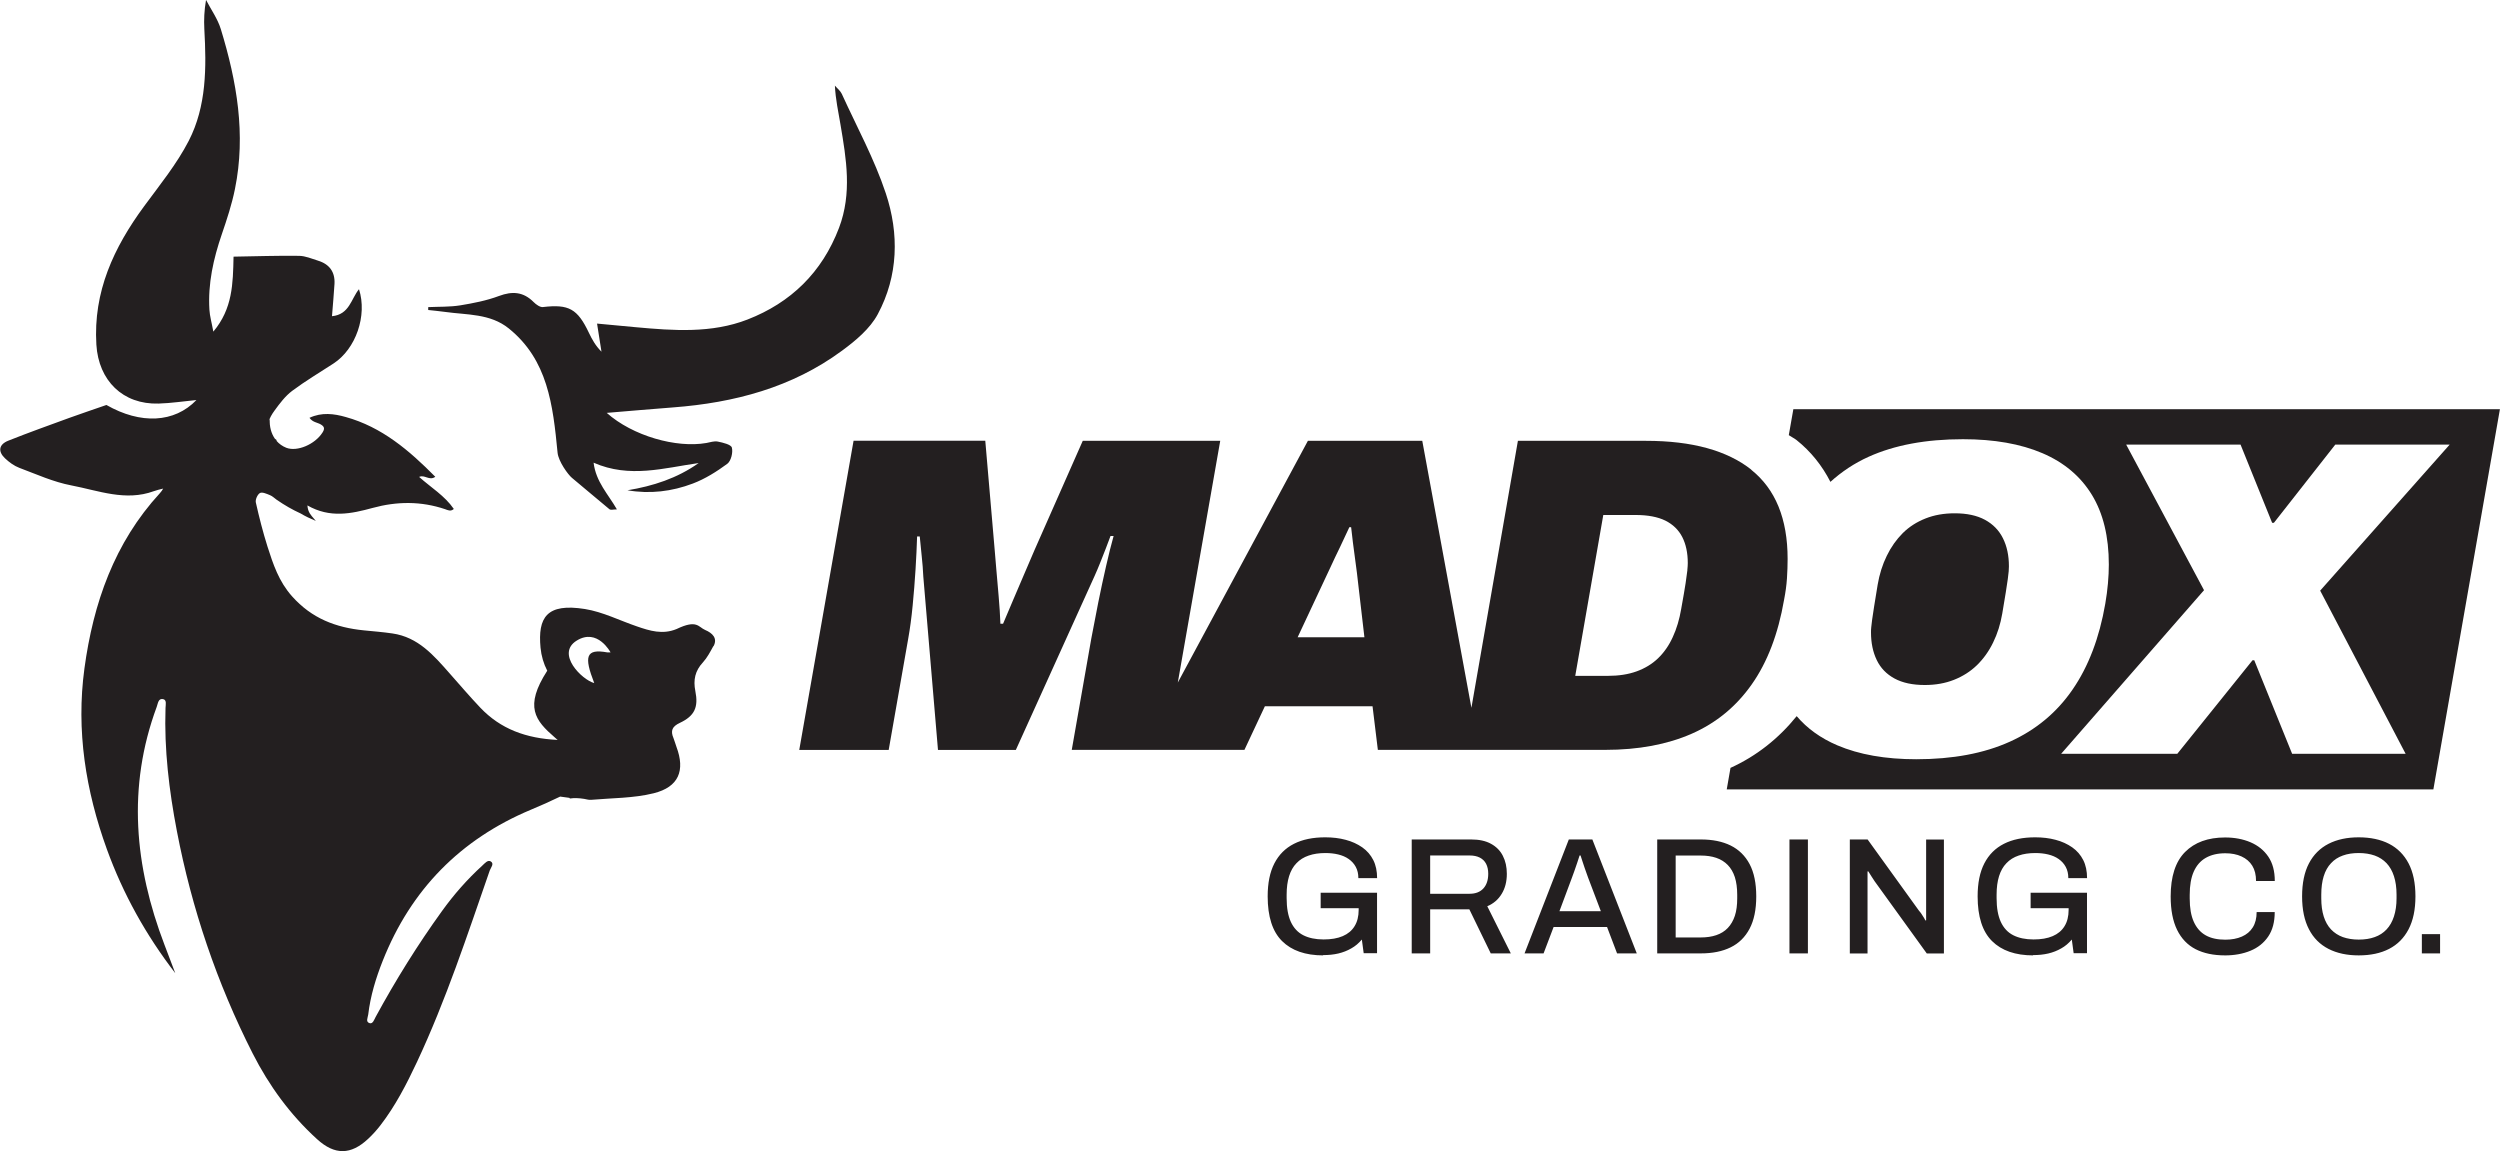
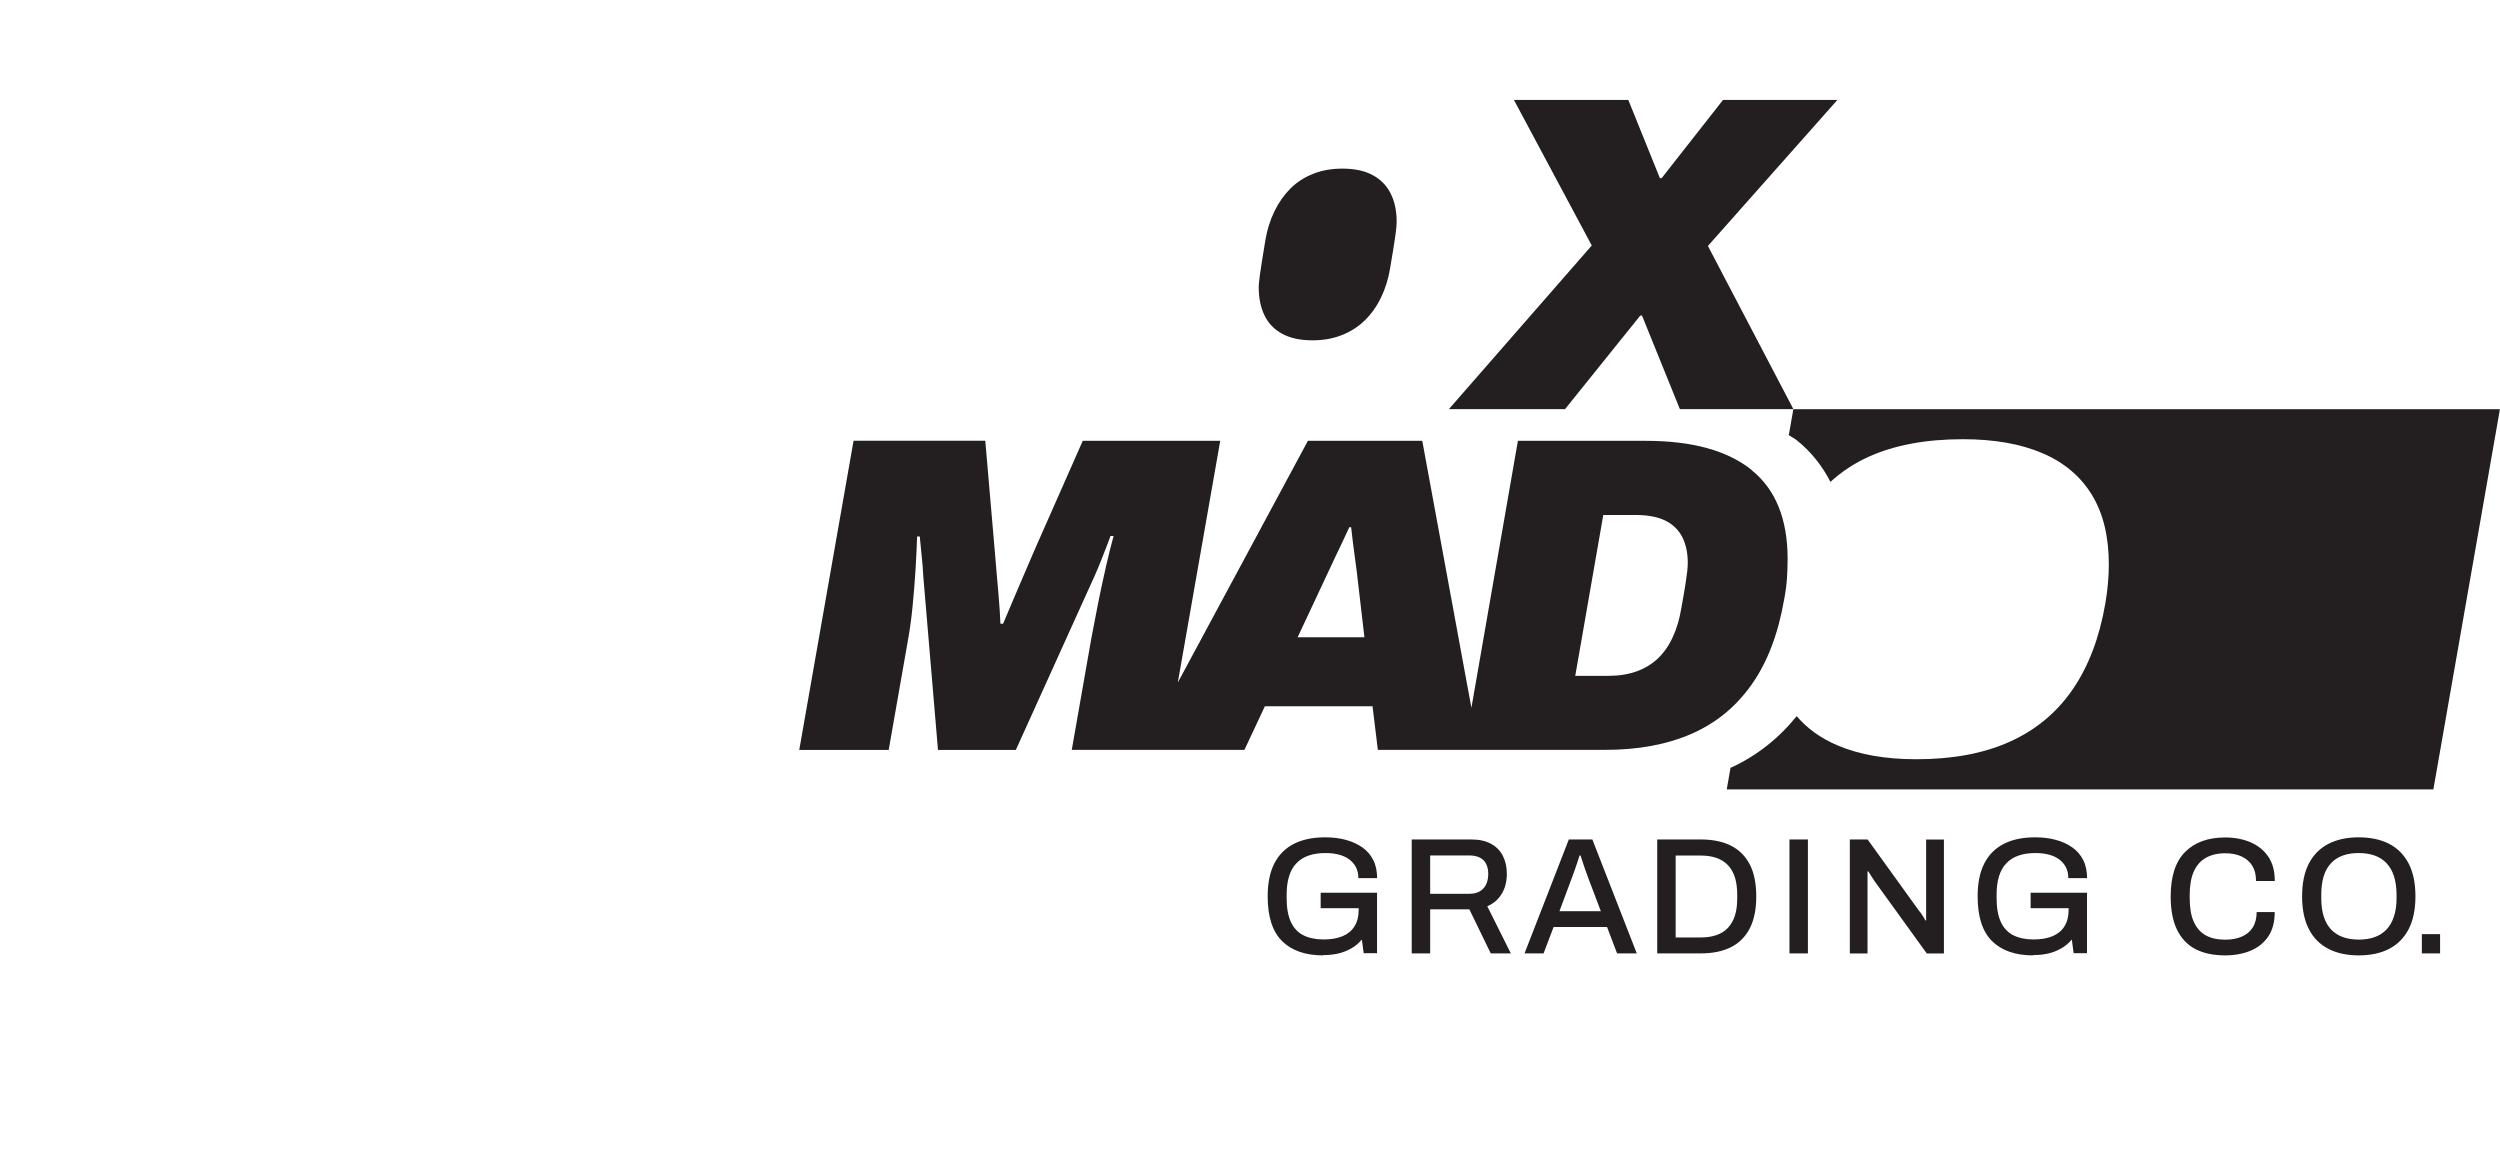
<svg xmlns="http://www.w3.org/2000/svg" id="Layer_2" data-name="Layer 2" viewBox="0 0 338.79 156.02">
  <defs>
    <style>      .cls-1 {        fill: #231f20;        stroke-width: 0px;      }    </style>
  </defs>
  <g id="Layer_1-2" data-name="Layer 1">
    <g>
      <g>
-         <path class="cls-1" d="m243.03,55.44l-.62,3.53c.33.23.72.41,1.03.65,1.96,1.56,3.48,3.47,4.61,5.68,1.52-1.37,3.23-2.52,5.18-3.4,3.5-1.58,7.76-2.38,12.78-2.38,4.22,0,7.81.63,10.76,1.89,2.95,1.26,5.19,3.15,6.72,5.66s2.29,5.66,2.29,9.44c0,.81-.04,1.66-.12,2.56-.08.89-.2,1.81-.36,2.74-.8,4.63-2.28,8.51-4.43,11.63-2.15,3.13-4.98,5.48-8.5,7.07s-7.75,2.38-12.69,2.38c-4.18,0-7.75-.63-10.7-1.89-2.25-.96-4.08-2.28-5.5-3.95-2.44,3.02-5.43,5.4-8.97,7.01l-.51,2.92h95.76l9.02-51.53h-95.76Zm82.97,46.71h-15.38l-5.13-12.67h-.24l-10.19,12.67h-15.74l19.36-22.17-10.55-19.73h15.5l4.28,10.6h.24l8.32-10.6h15.5l-17.55,19.79,11.58,22.11Zm-71.67-12.7c-.52-1.08-.78-2.32-.78-3.75,0-.2,0-.43.03-.67.02-.24.06-.59.12-1.03s.15-1.05.27-1.8c.12-.75.28-1.74.48-2.95.24-1.42.65-2.73,1.24-3.93.58-1.2,1.31-2.22,2.17-3.08.86-.85,1.89-1.51,3.08-1.98,1.18-.47,2.5-.7,3.95-.7,1.65,0,3.01.29,4.1.88,1.09.59,1.9,1.42,2.44,2.5s.81,2.34.81,3.81c0,.2-.01.43-.03.67-.02.24-.06.59-.12,1.04-.06.45-.15,1.04-.27,1.79s-.28,1.72-.48,2.89c-.24,1.42-.65,2.73-1.24,3.93-.58,1.2-1.32,2.22-2.2,3.08-.88.85-1.92,1.51-3.11,1.98-1.19.47-2.5.7-3.95.7-1.65,0-3.01-.29-4.1-.88-1.09-.59-1.89-1.42-2.41-2.5Z" />
+         <path class="cls-1" d="m243.03,55.44l-.62,3.53c.33.23.72.41,1.03.65,1.96,1.56,3.48,3.47,4.61,5.68,1.52-1.37,3.23-2.52,5.18-3.4,3.5-1.58,7.76-2.38,12.78-2.38,4.22,0,7.81.63,10.76,1.89,2.95,1.26,5.19,3.15,6.72,5.66s2.29,5.66,2.29,9.44c0,.81-.04,1.66-.12,2.56-.08.89-.2,1.81-.36,2.74-.8,4.63-2.28,8.51-4.43,11.63-2.15,3.13-4.98,5.48-8.5,7.07s-7.75,2.38-12.69,2.38c-4.18,0-7.75-.63-10.7-1.89-2.25-.96-4.08-2.28-5.5-3.95-2.44,3.02-5.43,5.4-8.97,7.01l-.51,2.92h95.76l9.02-51.53h-95.76Zh-15.38l-5.13-12.67h-.24l-10.19,12.67h-15.74l19.36-22.17-10.55-19.73h15.5l4.28,10.6h.24l8.32-10.6h15.5l-17.55,19.79,11.58,22.11Zm-71.67-12.7c-.52-1.08-.78-2.32-.78-3.75,0-.2,0-.43.03-.67.02-.24.06-.59.12-1.03s.15-1.05.27-1.8c.12-.75.28-1.74.48-2.95.24-1.42.65-2.73,1.24-3.93.58-1.2,1.31-2.22,2.17-3.08.86-.85,1.89-1.51,3.08-1.98,1.18-.47,2.5-.7,3.95-.7,1.65,0,3.01.29,4.1.88,1.09.59,1.9,1.42,2.44,2.5s.81,2.34.81,3.81c0,.2-.01.43-.03.67-.02.24-.06.59-.12,1.04-.06.45-.15,1.04-.27,1.79s-.28,1.72-.48,2.89c-.24,1.42-.65,2.73-1.24,3.93-.58,1.2-1.32,2.22-2.2,3.08-.88.85-1.92,1.51-3.11,1.98-1.19.47-2.5.7-3.95.7-1.65,0-3.01-.29-4.1-.88-1.09-.59-1.89-1.42-2.41-2.5Z" />
        <path class="cls-1" d="m237.36,63.67c-3.3-2.62-8.06-3.93-14.29-3.93h-17.37l-6.3,36.18-6.66-36.18h-15.5l-17.63,32.76,5.75-32.76h-18.63l-6.51,14.74c-.48,1.14-.96,2.27-1.45,3.38-.48,1.12-.95,2.22-1.42,3.32-.46,1.1-.94,2.22-1.42,3.35h-.36c-.04-1.14-.12-2.38-.24-3.75-.12-1.36-.23-2.63-.33-3.81-.1-1.18-.17-2.01-.21-2.5l-1.27-14.74h-17.85l-7.36,41.9h12.12l2.65-15.1c.24-1.34.44-2.83.6-4.48.16-1.64.29-3.28.39-4.9.1-1.62.17-3.11.21-4.45h.36c.08.89.17,1.8.27,2.71.1.91.17,1.82.21,2.71l1.99,23.51h10.55l10.67-23.57c.24-.53.49-1.12.75-1.77.26-.65.52-1.31.78-1.98.26-.67.47-1.23.63-1.67h.42c-.32,1.14-.66,2.5-1.02,4.08-.36,1.58-.72,3.23-1.06,4.93-.34,1.7-.65,3.33-.94,4.87l-2.65,15.1h23.4l2.77-5.91h14.59l.72,5.91h30.81c4.5,0,8.41-.73,11.73-2.19,3.32-1.46,6.03-3.69,8.14-6.7,2.11-3,3.57-6.82,4.37-11.45.2-1.02.33-1.98.39-2.89.06-.91.09-1.8.09-2.65,0-5.44-1.65-9.47-4.95-12.09Zm-61.51,22.69l3.14-6.7c.44-.93.87-1.86,1.3-2.77.42-.91.85-1.83,1.3-2.74.44-.91.86-1.82,1.27-2.71h.24c.08.69.16,1.38.24,2.07.08.69.17,1.37.27,2.04.1.67.19,1.35.27,2.04.08.69.16,1.38.24,2.07l.78,6.7h-9.04Zm52.82-9.11c-.04.38-.12.97-.24,1.76-.12.79-.32,1.96-.6,3.5-.24,1.42-.62,2.7-1.15,3.84-.52,1.14-1.19,2.09-1.99,2.86-.8.77-1.77,1.36-2.9,1.77-1.13.41-2.43.61-3.92.61h-4.4l3.8-21.8h4.4c1.65,0,2.99.26,4.01.76,1.02.51,1.79,1.25,2.29,2.22.5.98.75,2.15.75,3.53,0,.24-.02.56-.06.95Zm-49.35,52.22c-2.42,0-4.28-.65-5.58-1.94-1.3-1.29-1.95-3.31-1.95-6.06,0-1.8.3-3.29.91-4.47s1.49-2.06,2.65-2.65c1.16-.59,2.57-.88,4.24-.88,1,0,1.92.11,2.77.34.85.22,1.6.57,2.25,1.02.65.46,1.14,1.03,1.49,1.72.35.69.52,1.51.52,2.45h-2.54c0-.59-.12-1.09-.35-1.52-.23-.43-.55-.78-.96-1.07-.41-.29-.89-.49-1.43-.62-.54-.13-1.12-.19-1.73-.19-.85,0-1.6.11-2.26.34-.66.22-1.22.57-1.66,1.04-.45.46-.78,1.05-1,1.76s-.33,1.54-.33,2.5v.47c0,1.32.19,2.39.57,3.22.38.82.94,1.43,1.69,1.81.75.38,1.67.57,2.75.57,1.03,0,1.89-.15,2.59-.45.7-.3,1.23-.74,1.6-1.34.37-.59.56-1.33.56-2.22v-.23h-5.15v-2.09h7.64v8.19h-1.81l-.25-1.85c-.42.5-.89.9-1.43,1.2-.54.31-1.12.54-1.75.69-.63.15-1.33.22-2.08.22Zm11.99-.27v-15.44h8.05c1.08,0,1.98.19,2.7.59.71.39,1.25.93,1.6,1.63.36.7.54,1.51.54,2.44,0,1.04-.23,1.94-.69,2.7-.46.77-1.11,1.33-1.96,1.69l3.19,6.39h-2.72l-2.9-5.97h-5.31v5.97h-2.5Zm2.5-8.08h5.35c.8,0,1.42-.24,1.86-.72.44-.48.66-1.15.66-2,0-.52-.1-.97-.29-1.34s-.48-.65-.85-.84c-.37-.19-.83-.29-1.38-.29h-5.35v5.2Zm12.79,8.08l6-15.44h3.19l6.02,15.44h-2.67l-1.36-3.58h-7.24l-1.36,3.58h-2.56Zm4.72-5.72h5.62l-1.72-4.53c-.04-.14-.11-.32-.2-.56s-.18-.5-.28-.79-.19-.57-.29-.87-.18-.56-.26-.8h-.13c-.09.29-.2.62-.33,1.01-.13.39-.26.77-.39,1.13-.13.36-.23.65-.32.88l-1.69,4.53Zm13.26,5.72v-15.44h5.91c1.58,0,2.92.27,4.04.82,1.11.55,1.97,1.39,2.57,2.52.6,1.13.9,2.59.9,4.38s-.3,3.23-.9,4.37c-.6,1.14-1.46,1.99-2.57,2.53-1.11.55-2.46.82-4.04.82h-5.91Zm2.5-2.16h3.39c.79,0,1.49-.1,2.11-.31s1.14-.53,1.56-.97.74-.99.96-1.65c.22-.67.32-1.46.32-2.37v-.47c0-.93-.11-1.73-.32-2.4-.22-.67-.54-1.22-.96-1.65s-.94-.76-1.56-.97c-.62-.21-1.32-.31-2.11-.31h-3.39v11.12Zm15.42,2.16v-15.44h2.5v15.44h-2.5Zm8.18,0v-15.44h2.41l6.98,9.68c.09.09.19.22.3.38.11.17.22.33.32.5s.18.3.22.41h.11v-10.96h2.41v15.44h-2.32l-7.07-9.79c-.12-.18-.27-.41-.45-.69-.18-.28-.31-.49-.4-.64h-.11v11.12h-2.41Zm24.85.27c-2.42,0-4.28-.65-5.58-1.94-1.3-1.29-1.95-3.31-1.95-6.06,0-1.8.3-3.29.91-4.47s1.49-2.06,2.65-2.65c1.16-.59,2.57-.88,4.24-.88,1,0,1.92.11,2.77.34.85.22,1.6.57,2.25,1.02.65.46,1.14,1.03,1.49,1.72.35.69.52,1.51.52,2.45h-2.54c0-.59-.12-1.09-.35-1.52-.23-.43-.55-.78-.96-1.07-.41-.29-.89-.49-1.43-.62-.54-.13-1.12-.19-1.73-.19-.85,0-1.6.11-2.26.34-.66.22-1.22.57-1.66,1.04-.45.46-.78,1.05-1,1.76s-.33,1.54-.33,2.5v.47c0,1.32.19,2.39.57,3.22.38.82.94,1.43,1.69,1.81.75.38,1.67.57,2.75.57,1.03,0,1.89-.15,2.59-.45.7-.3,1.23-.74,1.6-1.34.37-.59.56-1.33.56-2.22v-.23h-5.15v-2.09h7.64v8.19h-1.81l-.25-1.85c-.42.5-.89.9-1.43,1.2-.54.31-1.12.54-1.75.69-.63.15-1.33.22-2.08.22Zm25.99,0c-1.56,0-2.89-.28-3.98-.84-1.09-.56-1.93-1.44-2.51-2.62-.58-1.19-.87-2.69-.87-4.53,0-2.7.65-4.71,1.95-6.02,1.3-1.31,3.11-1.97,5.43-1.97,1.28,0,2.43.22,3.44.65,1.02.44,1.82,1.08,2.41,1.95s.88,1.96.88,3.3h-2.54c0-.83-.17-1.52-.51-2.07-.34-.55-.83-.97-1.46-1.26-.63-.29-1.36-.43-2.2-.43-1.04,0-1.92.21-2.64.62-.72.41-1.26,1.03-1.63,1.86s-.55,1.88-.55,3.15v.5c0,1.28.18,2.33.55,3.15s.9,1.44,1.62,1.84c.71.4,1.6.59,2.65.59.86,0,1.61-.14,2.25-.42.64-.28,1.13-.69,1.48-1.25.35-.56.52-1.25.52-2.07h2.45c0,1.34-.29,2.44-.88,3.31s-1.39,1.51-2.41,1.93c-1.02.42-2.17.63-3.47.63Zm18.12,0c-1.57,0-2.94-.29-4.09-.88s-2.04-1.47-2.65-2.66c-.62-1.19-.93-2.67-.93-4.46s.31-3.29.93-4.47c.62-1.18,1.5-2.06,2.65-2.65s2.52-.88,4.09-.88,2.98.29,4.12.88,2.02,1.47,2.64,2.65.93,2.67.93,4.47-.31,3.27-.93,4.46c-.62,1.19-1.5,2.07-2.64,2.66s-2.52.88-4.12.88Zm0-2.14c.82,0,1.54-.11,2.17-.34.63-.22,1.17-.57,1.61-1.04.44-.47.77-1.05,1-1.76.23-.71.35-1.52.35-2.45v-.5c0-.96-.12-1.79-.35-2.5-.23-.71-.56-1.29-1-1.76-.44-.46-.97-.81-1.61-1.04-.63-.22-1.36-.34-2.17-.34s-1.52.11-2.15.34c-.63.22-1.17.57-1.6,1.04-.44.46-.77,1.05-.99,1.76-.22.71-.33,1.54-.33,2.5v.5c0,.93.11,1.75.33,2.45.22.7.55,1.29.99,1.76.44.46.97.81,1.6,1.04.63.22,1.35.34,2.15.34Zm8.56,1.87v-2.61h2.47v2.61h-2.47Z" />
      </g>
-       <path class="cls-1" d="m75.56,61.35c-.63-6.51-1.33-12.58-6.61-16.84-2.53-2.04-5.67-1.82-8.63-2.24-.76-.11-1.53-.17-2.29-.26,0-.13,0-.26,0-.39,1.45-.07,2.92-.01,4.34-.24,1.77-.29,3.57-.64,5.25-1.27,1.82-.68,3.31-.57,4.7.83.33.33.87.72,1.26.67,3.5-.41,4.68.23,6.23,3.5.42.88.89,1.74,1.7,2.55-.19-1.19-.38-2.38-.6-3.81,1.79.17,3.51.34,5.24.49,5.11.47,10.29.85,15.15-1.04,5.86-2.28,10.1-6.37,12.4-12.42,1.78-4.7.99-9.32.2-13.99-.29-1.72-.67-3.43-.76-5.29.31.37.73.69.93,1.11,2.04,4.48,4.43,8.85,5.97,13.49,1.82,5.47,1.7,11.18-1.09,16.38-1.05,1.96-2.99,3.58-4.84,4.94-6.78,5-14.61,7.06-22.9,7.69-2.88.22-5.76.47-8.99.74,3.51,3.12,9.43,4.8,13.51,4.08.51-.09,1.06-.29,1.54-.19.7.14,1.8.4,1.91.82.17.65-.11,1.81-.62,2.19-1.44,1.06-3.01,2.05-4.68,2.68-2.82,1.07-5.79,1.44-8.85.91,3.46-.57,6.73-1.62,9.65-3.69-4.69.66-9.35,2.1-14.24-.05.32,2.61,1.98,4.27,3.16,6.33-.47,0-.84.12-1.01-.02-1.71-1.4-3.38-2.85-5.09-4.26-.52-.43-1.81-2.2-1.94-3.39Zm21.11,26.21c-.42.77-.84,1.58-1.42,2.21-1.06,1.14-1.32,2.38-1.02,3.88.44,2.19-.1,3.37-2.1,4.31-1.05.49-1.29,1.07-.86,2.07.16.38.25.79.4,1.18,1.2,3.21.32,5.44-3.09,6.29-2.74.68-5.65.64-8.49.89-.3.03-.62-.08-.93-.13-.7-.11-1.33-.14-1.93-.05-.02-.03-.05-.06-.07-.09,0,0-.46-.06-1.25-.17-1.31.64-2.65,1.23-3.99,1.79-9.55,4.01-16.23,10.83-20.05,20.45-.93,2.35-1.67,4.76-1.97,7.29-.05.42-.4,1.02.21,1.18.42.11.6-.49.79-.84,2.7-4.97,5.68-9.76,8.99-14.35,1.61-2.24,3.43-4.31,5.47-6.17.33-.3.74-.82,1.15-.56.5.31,0,.84-.14,1.22-3.04,8.75-5.93,17.56-9.87,25.97-1.41,3-2.92,5.94-4.95,8.57-.5.65-1.06,1.27-1.66,1.83-2.35,2.2-4.53,2.23-6.93.04-3.64-3.31-6.49-7.23-8.72-11.61-4.85-9.56-8.25-19.6-10.27-30.13-1.06-5.53-1.73-11.06-1.54-16.69.01-.43.2-1.1-.34-1.2-.64-.12-.68.57-.85,1.04-4.03,10.9-3.01,21.63,1.05,32.26.49,1.28.98,2.56,1.46,3.84-3.96-5.14-7.07-10.73-9.27-16.8-2.87-7.93-4.18-16.09-3.04-24.49,1.2-8.84,4.05-17.04,10.23-23.76.2-.21.33-.42.44-.62-.48.12-.88.21-1.26.35-3.84,1.41-7.51-.08-11.18-.78-2.42-.46-4.73-1.51-7.05-2.38-.71-.27-1.38-.76-1.94-1.29-.99-.94-.84-1.88.44-2.39,2.74-1.09,5.53-2.09,8.3-3.1,1.6-.58,3.22-1.12,5-1.74,4.63,2.65,9.22,2.44,12.2-.67-1.69.16-3.41.43-5.14.48-4.83.14-8.12-3.11-8.42-7.98-.44-7.18,2.36-13.17,6.47-18.76,2.12-2.88,4.42-5.71,6.05-8.87,2.42-4.71,2.4-9.94,2.11-15.13-.07-1.27-.01-2.55.23-3.96.68,1.31,1.57,2.55,2,3.94,2.17,7.08,3.43,14.28,1.92,21.68-.42,2.08-1.09,4.12-1.78,6.13-1.14,3.33-1.9,6.71-1.68,10.24.05.86.3,1.7.53,2.96,2.62-3.12,2.66-6.48,2.74-10.16,3.03-.05,5.96-.15,8.88-.11.86.01,1.72.39,2.56.65,1.54.47,2.33,1.52,2.24,3.15-.08,1.39-.22,2.78-.34,4.38,2.38-.23,2.59-2.37,3.66-3.66,1.15,3.58-.43,8.11-3.47,10.08-1.87,1.22-3.8,2.36-5.59,3.7-.93.7-1.68,1.7-2.38,2.66-.4.54-.65,1.02-.79,1.45.05-.09.09-.19.14-.28-.06,1.02.2,1.94.69,2.65.08.06.15.13.23.18,0,.04,0,.08,0,.12.35.4.79.72,1.32.93,1.47.57,3.88-.46,4.9-2.06.31-.49.31-.79-.24-1.11-.47-.27-1.09-.28-1.52-.89,1.67-.78,3.32-.56,4.91-.11,4.9,1.36,8.6,4.52,12.14,8.1-.81.59-1.44-.34-2.19.02,1.61,1.44,3.47,2.55,4.7,4.34-.43.39-.83.15-1.18.03-3.26-1.1-6.53-1.07-9.82-.17-2.9.79-5.79,1.41-8.84-.34.06.94.51,1.35.87,1.78.09.11.18.21.27.32-.75-.31-1.45-.64-2.06-1.01-1.1-.5-2.18-1.12-3.25-1.86-.3-.21-.57-.49-.9-.62-.44-.18-1.05-.46-1.36-.29-.33.18-.65.89-.56,1.28.45,2.01.96,4.01,1.58,5.98.77,2.4,1.53,4.72,3.33,6.74,2.67,3,5.93,4.23,9.72,4.61,1.29.13,2.59.23,3.88.42,3.48.5,5.6,2.97,7.74,5.4,1.38,1.56,2.74,3.15,4.17,4.66,2.74,2.88,6.17,4.16,10.48,4.37-.12-.11-.25-.22-.38-.33-2.67-2.31-4.18-4.16-1.03-9.05-.49-.95-.8-1.99-.91-3.12-.38-4.09.82-6.07,6.02-5.24,2.42.39,4.71,1.56,7.06,2.36,1.72.59,3.45,1.14,5.36.35,2.77-1.33,2.94-.27,3.87.13.97.41,1.73,1.11,1.13,2.21Zm-13.93.85s-1.77-3.36-4.6-1.59c-2.83,1.77.71,5.3,2.39,5.75-1.41-3.62-1.15-4.69,1.77-4.16h.44Z" />
    </g>
  </g>
</svg>